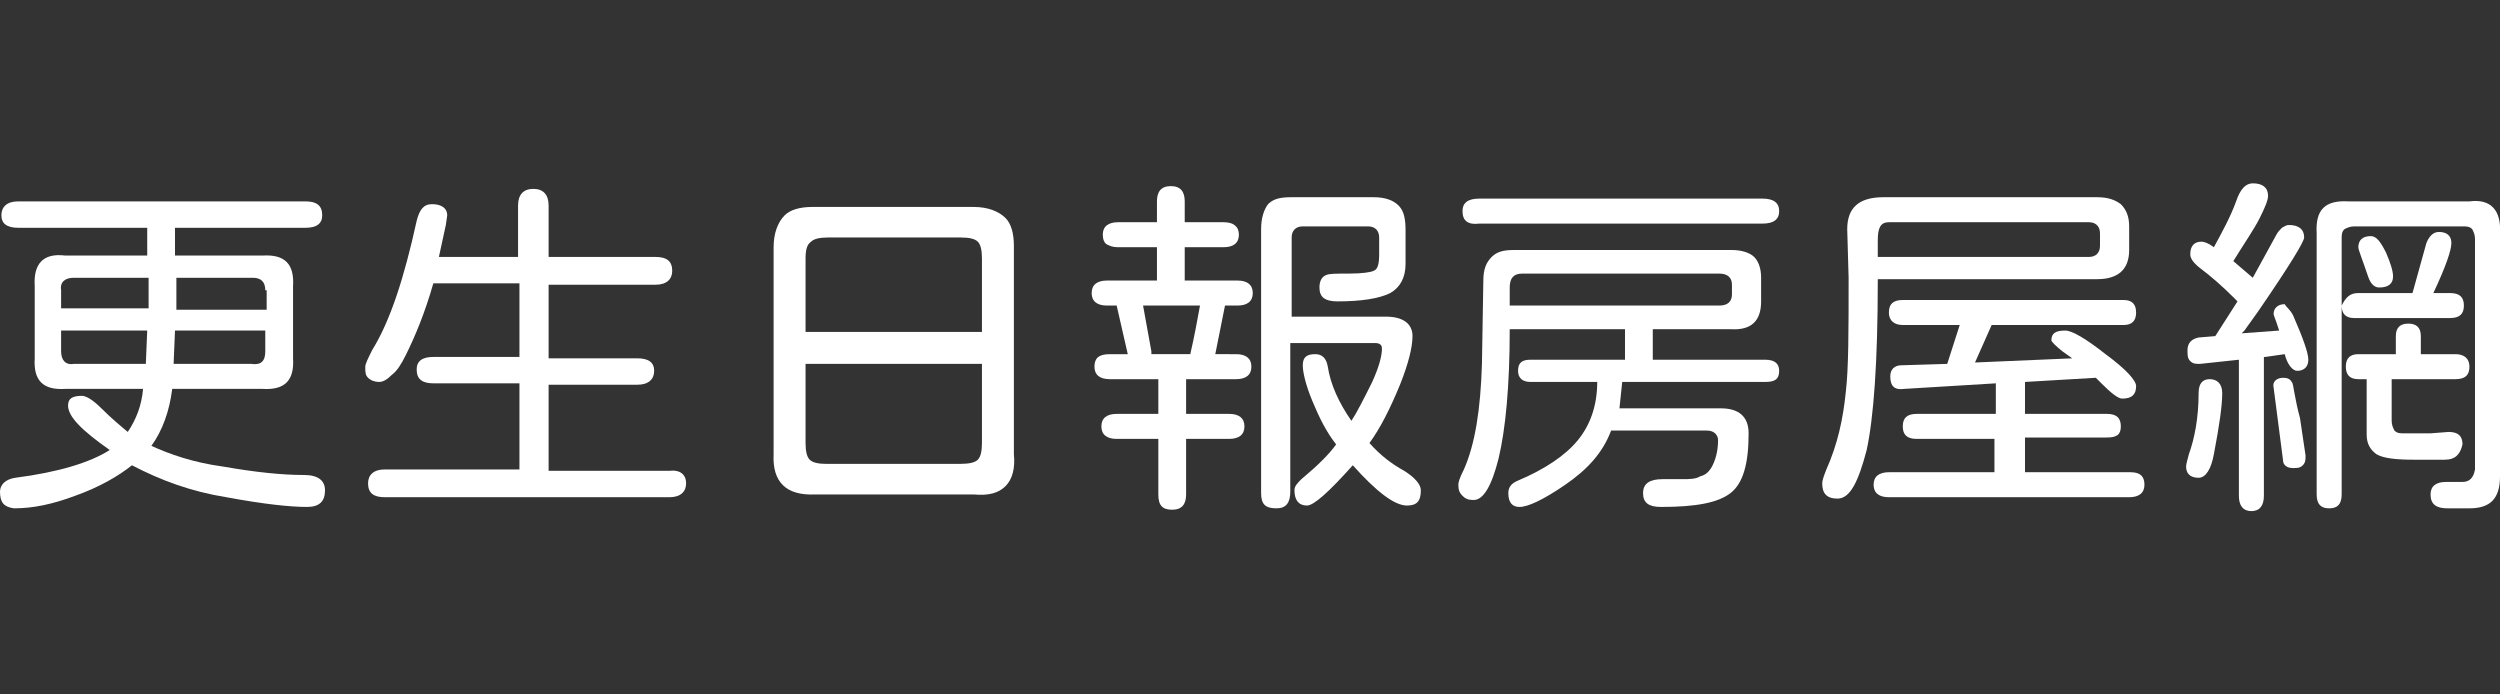
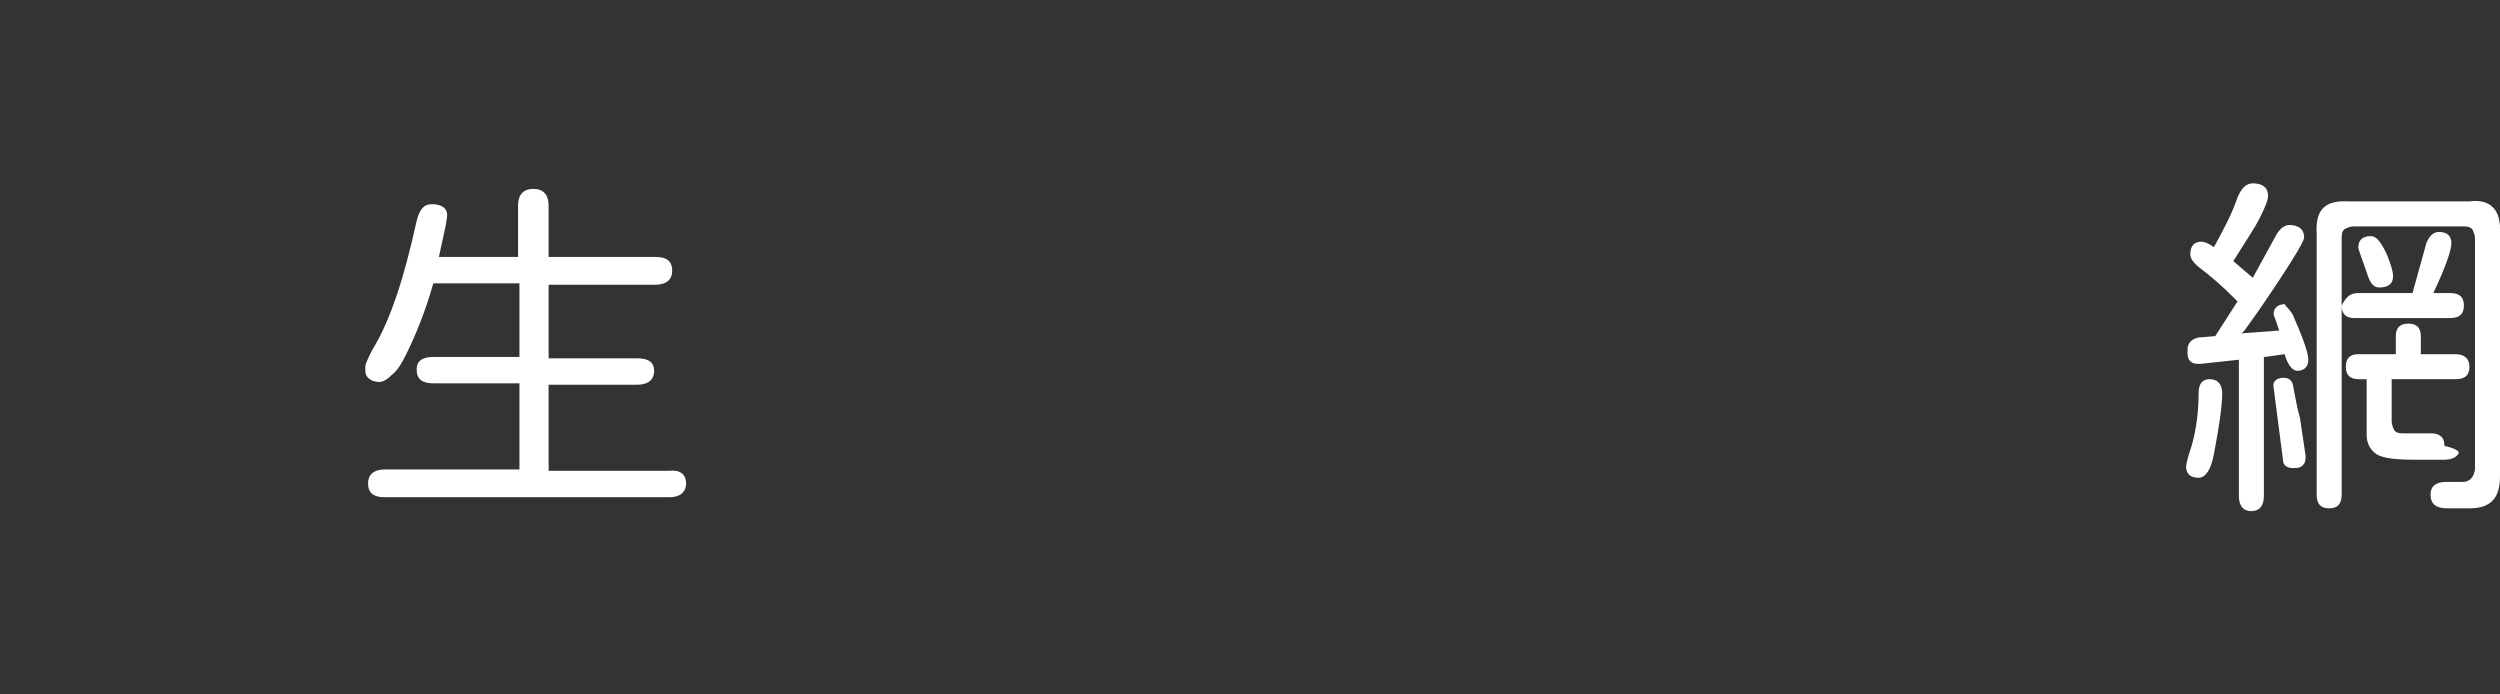
<svg xmlns="http://www.w3.org/2000/svg" version="1.1" id="圖層_1" x="0px" y="0px" viewBox="0 0 180 50" style="enable-background:new 0 0 180 50;" xml:space="preserve">
  <rect x="0" y="0" width="180" height="50" fill="#333333" stroke="none" />
  <style type="text/css">
	.st0{fill:#FFFFFF;}
</style>
  <g>
-     <path class="st0" d="M0,35.4c0-0.5,0.4-0.9,1.1-1c3.1-0.4,5.4-1.1,6.8-2c-2-1.4-3-2.4-3-3.2c0-0.5,0.3-0.7,1-0.7   c0.3,0,0.8,0.3,1.4,0.9c0.7,0.7,1.3,1.2,1.9,1.7c0.6-0.9,1-1.9,1.1-3.1H4.7c-1.6,0.1-2.3-0.6-2.2-2.2v-5.2   c-0.1-1.6,0.6-2.4,2.2-2.2h5.9l0-2H1.3c-0.8,0-1.2-0.3-1.2-0.9c0-0.6,0.4-1,1.2-1H22c0.8,0,1.2,0.3,1.2,1c0,0.6-0.4,0.9-1.2,0.9   h-9.4v2h6.3c1.6-0.1,2.3,0.6,2.2,2.2v5.2c0.1,1.6-0.6,2.3-2.2,2.2h-6.5c-0.2,1.6-0.7,3-1.5,4.1c1.3,0.6,3,1.2,5.2,1.5   c2.3,0.4,4.2,0.6,5.8,0.6c1,0,1.5,0.4,1.5,1.1c0,0.8-0.4,1.2-1.3,1.2c-1.2,0-3.1-0.2-5.8-0.7c-2.5-0.4-4.7-1.2-6.8-2.3   c-1,0.8-2.4,1.6-4.1,2.2c-1.6,0.6-3,0.9-4.4,0.9C0.3,36.5,0,36.2,0,35.4z M10.6,20H5.3c-0.6,0-1,0.3-0.9,0.9v1.3h6.3V20z    M10.6,23.8H4.4v1.5c0,0.6,0.3,1,0.9,0.9h5.2L10.6,23.8z M19.1,25.3v-1.5h-6.5l-0.1,2.4h5.6C18.8,26.3,19.1,26,19.1,25.3z    M19.1,20.9c0-0.6-0.3-0.9-0.9-0.9h-5.5v2.3h6.5V20.9z" />
    <path class="st0" d="M49.4,34.8c0,0.6-0.4,1-1.2,1H27.7c-0.8,0-1.2-0.3-1.2-1c0-0.6,0.4-1,1.2-1h9.7v-6.2h-6.2   c-0.8,0-1.2-0.3-1.2-1c0-0.6,0.4-0.9,1.2-0.9h6.2v-5.3h-6.2c-0.6,2.1-1.3,3.8-2,5.2c-0.3,0.6-0.6,1.1-1,1.4   c-0.3,0.3-0.6,0.5-0.9,0.5c-0.3,0-0.6-0.1-0.8-0.3c-0.2-0.2-0.2-0.4-0.2-0.8c0-0.2,0.2-0.6,0.5-1.2c1.3-2.1,2.3-5.2,3.2-9.3   c0.2-0.8,0.5-1.2,1.1-1.2c0.7,0,1.1,0.3,1.1,0.8l-0.1,0.7l-0.5,2.3h5.7v-3.7c0-0.8,0.4-1.2,1.1-1.2c0.7,0,1.1,0.4,1.1,1.2v3.7h7.7   c0.8,0,1.2,0.3,1.2,1c0,0.6-0.4,1-1.2,1h-7.7v5.3h6.4c0.8,0,1.2,0.3,1.2,0.9c0,0.6-0.4,1-1.2,1h-6.4v6.2h8.7   C49,33.8,49.4,34.2,49.4,34.8z" />
-     <path class="st0" d="M55.7,32.7V17.8c0-1,0.3-1.8,0.8-2.3c0.4-0.4,1.1-0.6,2-0.6h11.6c1,0,1.8,0.3,2.3,0.8c0.4,0.4,0.6,1.1,0.6,2   v15c0.1,1-0.1,1.8-0.6,2.3c-0.5,0.5-1.2,0.7-2.3,0.6H58.7C56.6,35.7,55.6,34.7,55.7,32.7z M70.7,18.6c0-0.6-0.1-1-0.3-1.2   c-0.2-0.2-0.6-0.3-1.2-0.3h-9.6c-0.6,0-1,0.1-1.2,0.3C58.1,17.6,58,18,58,18.6v5.3h12.7V18.6z M70.4,33.1c0.2-0.2,0.3-0.6,0.3-1.2   v-5.7H58v5.7c0,0.6,0.1,1,0.3,1.2c0.2,0.2,0.6,0.3,1.2,0.3h9.6C69.8,33.4,70.2,33.3,70.4,33.1z" />
-     <path class="st0" d="M83.4,35.6v-4h-3c-0.7,0-1.1-0.3-1.1-0.9c0-0.6,0.4-0.9,1.1-0.9h3v-2.5h-3.5c-0.7,0-1.1-0.3-1.1-0.9   c0-0.6,0.3-0.9,1.1-0.9h1.3L80.4,22h-0.7c-0.7,0-1.1-0.3-1.1-0.9c0-0.6,0.4-0.9,1.1-0.9h3.6v-2.4h-2.8c-0.4,0-0.6-0.1-0.8-0.2   c-0.2-0.1-0.3-0.4-0.3-0.7c0-0.6,0.4-0.9,1.1-0.9h2.8v-1.5c0-0.7,0.3-1.1,1-1.1c0.7,0,1,0.4,1,1.1v1.5h2.8c0.7,0,1.1,0.3,1.1,0.9   c0,0.6-0.4,0.9-1.1,0.9h-2.8v2.4h3.8c0.7,0,1.1,0.3,1.1,0.9c0,0.6-0.4,0.9-1.1,0.9h-0.9l-0.7,3.5H89c0.7,0,1.1,0.3,1.1,0.9   c0,0.6-0.4,0.9-1.1,0.9h-3.6v2.5h3.1c0.7,0,1.1,0.3,1.1,0.9c0,0.6-0.4,0.9-1.1,0.9h-3.1v4c0,0.7-0.3,1.1-1,1.1   C83.7,36.7,83.4,36.4,83.4,35.6z M86.4,22h-4.1l0.6,3.3l0,0.2h2.8C86,24.2,86.2,23.1,86.4,22z M90.8,35.5v-19   c0-0.8,0.2-1.4,0.5-1.8c0.4-0.4,0.9-0.5,1.7-0.5h5.9c0.8,0,1.4,0.2,1.8,0.6c0.4,0.4,0.5,1,0.5,1.8v2.4c0,1-0.4,1.7-1.1,2.1   c-0.8,0.4-2.1,0.6-3.8,0.6c-0.9,0-1.3-0.3-1.3-1c0-0.5,0.2-0.8,0.5-0.9c0.2-0.1,0.7-0.1,1.6-0.1c1,0,1.6-0.1,1.8-0.2   c0.3-0.1,0.4-0.5,0.4-1.2v-1.2c0-0.5-0.3-0.8-0.8-0.8h-4.7c-0.5,0-0.8,0.3-0.8,0.8v5.7h6.8c1.2,0,1.9,0.5,1.9,1.4   c0,0.8-0.3,2-0.9,3.5c-0.7,1.7-1.4,3.1-2.2,4.2c0.8,0.9,1.6,1.5,2.5,2c0.8,0.5,1.2,1,1.2,1.4c0,0.8-0.3,1.1-1,1.1   c-0.9,0-2.2-1-3.9-2.9c-1.7,1.9-2.8,2.9-3.3,2.9c-0.6,0-0.9-0.4-0.9-1.1c0-0.3,0.2-0.5,0.5-0.8c1.2-1,2-1.8,2.5-2.5   c-0.7-0.9-1.2-1.9-1.7-3.1c-0.5-1.2-0.7-2.1-0.7-2.6c0-0.6,0.3-0.8,0.9-0.8c0.5,0,0.8,0.3,0.9,0.9c0.2,1.3,0.8,2.6,1.7,3.9   c0.4-0.6,0.9-1.6,1.5-2.8c0.5-1.1,0.7-1.9,0.7-2.4c0-0.3-0.2-0.4-0.5-0.4h-6.1v10.7c0,0.8-0.3,1.2-1,1.2   C91.1,36.6,90.8,36.3,90.8,35.5z" />
-     <path class="st0" d="M108.6,35.5c0-0.4,0.2-0.7,0.7-0.9c1.9-0.8,3.4-1.8,4.3-2.9c0.9-1.1,1.4-2.5,1.4-4.2h-4.8   c-0.6,0-0.9-0.3-0.9-0.8c0-0.6,0.3-0.8,0.9-0.8h6.8v-2.2h-8.3c0,4.1-0.3,7.2-0.8,9.3c-0.5,2-1.1,3-1.8,3c-0.4,0-0.6-0.1-0.8-0.3   c-0.2-0.2-0.3-0.4-0.3-0.8c0-0.2,0.1-0.5,0.4-1.1c0.8-1.8,1.2-4.3,1.3-7.6l0.1-6c0-0.8,0.2-1.3,0.6-1.7c0.4-0.4,0.9-0.5,1.6-0.5   h15.7c0.7,0,1.3,0.2,1.6,0.5s0.5,0.8,0.5,1.5v1.7c0,1.4-0.7,2.1-2.2,2H119v2.2h8.1c0.7,0,1,0.3,1,0.8c0,0.6-0.3,0.8-1,0.8h-10.3   l-0.2,1.9h7.3c1.3,0,2,0.6,2,1.8c0,2.2-0.4,3.6-1.3,4.3c-0.9,0.7-2.5,1-5,1c-0.9,0-1.3-0.3-1.3-1c0-0.7,0.5-1,1.4-1l1.4,0   c0.5,0,1,0,1.3-0.2c0.4-0.1,0.6-0.3,0.8-0.6c0.3-0.5,0.5-1.2,0.5-2c0-0.4-0.3-0.7-0.8-0.7h-6.9c-0.6,1.6-1.7,2.8-3.3,3.9   c-1.6,1.1-2.7,1.6-3.3,1.6C108.9,36.5,108.6,36.2,108.6,35.5z M105.3,15.2c0-0.6,0.4-0.9,1.2-0.9h20.4c0.8,0,1.2,0.3,1.2,0.9   c0,0.6-0.4,0.9-1.2,0.9h-20.4C105.7,16.2,105.3,15.9,105.3,15.2z M124.7,21.2v-0.7c0-0.5-0.3-0.8-0.9-0.8h-14.2   c-0.6,0-0.9,0.3-0.9,1V22h15.1C124.4,22,124.7,21.7,124.7,21.2z" />
-     <path class="st0" d="M135.2,20.2c0,5.9-0.3,9.9-0.8,12.2c-0.6,2.3-1.2,3.5-2.1,3.5c-0.8,0-1.1-0.4-1.1-1.1c0-0.2,0.1-0.5,0.3-1   c0.8-1.8,1.2-3.6,1.4-5.6c0.2-1.7,0.2-4.4,0.2-8.2l-0.1-3.5c0-1.5,0.8-2.3,2.6-2.3H151c0.8,0,1.3,0.2,1.7,0.5   c0.4,0.4,0.6,0.9,0.6,1.6v1.7c0,1.4-0.8,2.1-2.3,2.1H135.2z M154.4,34.9c0,0.6-0.4,0.9-1.1,0.9h-17.3c-0.7,0-1.1-0.3-1.1-0.9   c0-0.6,0.4-0.9,1.1-0.9h7.6v-2.4H138c-0.7,0-1-0.3-1-0.9c0-0.6,0.3-0.9,1-0.9h5.7v-2.2l-6.6,0.4c-0.7,0.1-1-0.2-1-0.9   c0-0.5,0.3-0.8,0.8-0.8l3.3-0.1l0.9-2.8H137c-0.6,0-1-0.3-1-0.9c0-0.6,0.3-0.9,1-0.9h15.9c0.6,0,0.9,0.3,0.9,0.9   c0,0.6-0.3,0.9-0.9,0.9h-9.5l-1.2,2.7l7-0.3l-0.7-0.5c-0.5-0.4-0.8-0.7-0.8-0.8c0-0.5,0.3-0.7,1-0.7c0.5,0,1.5,0.6,2.9,1.7   c1.5,1.1,2.2,1.9,2.2,2.3c0,0.6-0.3,0.9-1,0.9c-0.3,0-0.8-0.4-1.5-1.1l-0.4-0.4l-5.1,0.3v2.3h5.9c0.7,0,1,0.3,1,0.9   c0,0.6-0.3,0.8-1,0.8h-5.9V34h7.6C154.1,34,154.4,34.3,154.4,34.9z M135.2,18.5h15.2c0.5,0,0.8-0.3,0.8-0.8v-0.9   c0-0.5-0.3-0.8-0.8-0.8H136c-0.6,0-0.8,0.4-0.8,1.3V18.5z" />
-     <path class="st0" d="M160,28.3c0,0.9-0.2,2.3-0.6,4.4c-0.2,1.1-0.6,1.7-1.1,1.7c-0.6,0-0.9-0.3-0.9-0.8c0-0.2,0.1-0.5,0.2-0.9   c0.4-1.1,0.7-2.6,0.7-4.4c0-0.7,0.3-1,0.8-1S160,27.6,160,28.3z M165.1,22.7c0.7,1.6,1.1,2.7,1.1,3.2c0,0.5-0.3,0.8-0.8,0.8   c-0.3,0-0.7-0.4-0.9-1.2l-1.4,0.2l-0.1,0v10c0,0.7-0.3,1.1-0.9,1.1c-0.6,0-0.9-0.4-0.9-1.1v-9.8l-2.8,0.3c-0.3,0-0.5,0-0.7-0.2   c-0.2-0.2-0.2-0.4-0.2-0.8c0-0.5,0.3-0.8,0.8-0.9l1.2-0.1l1.6-2.5l-0.3-0.3c-0.8-0.8-1.6-1.5-2.4-2.1c-0.5-0.4-0.7-0.7-0.7-1   c0-0.6,0.3-0.9,0.8-0.9c0.2,0,0.5,0.1,0.9,0.4c0.6-1.1,1.2-2.2,1.6-3.3c0.3-0.9,0.7-1.3,1.2-1.3c0.7,0,1.1,0.3,1.1,0.9   c0,0.3-0.2,0.8-0.6,1.6c-0.4,0.8-1.1,1.8-1.9,3.1l1.4,1.2l1.7-3.1c0.1-0.2,0.3-0.4,0.4-0.5c0.2-0.1,0.3-0.2,0.5-0.2   c0.7,0,1.1,0.3,1.1,0.9c0,0.3-1.1,2.1-3.3,5.3l-1,1.4l-0.2,0.2l2.7-0.2l-0.2-0.6c-0.1-0.3-0.2-0.5-0.2-0.6c0-0.4,0.3-0.7,0.8-0.7   C164.6,22.1,164.9,22.3,165.1,22.7z M166,32.8c0,0.3,0,0.5-0.2,0.7c-0.2,0.2-0.4,0.2-0.7,0.2c-0.3,0-0.6-0.1-0.7-0.4l-0.7-5.4   c-0.1-0.4,0.2-0.7,0.7-0.7c0.3,0,0.5,0.1,0.6,0.3c0.1,0.1,0.1,0.3,0.2,0.8c0.1,0.5,0.2,1.1,0.4,1.8L166,32.8z M180,16.8v17.5   c0,1.6-0.7,2.3-2.2,2.3h-1.6c-0.8,0-1.2-0.3-1.2-1c0-0.6,0.4-0.9,1.1-0.9h1.2c0.5,0,0.8-0.3,0.9-0.9V17.2c0-0.3-0.1-0.5-0.2-0.7   c-0.2-0.2-0.4-0.2-0.7-0.2h-7.8c-0.3,0-0.5,0.1-0.7,0.2c-0.2,0.2-0.2,0.4-0.2,0.7v18.4c0,0.7-0.3,1-0.9,1c-0.6,0-0.9-0.3-0.9-1   V16.8c-0.1-1.7,0.6-2.4,2.3-2.3h8.7C179.3,14.3,180.1,15.1,180,16.8z M176.9,32.8c-0.2,0.2-0.5,0.3-0.9,0.3l-2.1,0   c-1.4,0-2.3-0.1-2.8-0.4c-0.4-0.3-0.7-0.7-0.7-1.4v-4h-0.6c-0.6,0-0.9-0.3-0.9-0.9c0-0.6,0.3-0.9,0.9-0.9h2.7v-1.3   c0-0.6,0.3-0.9,0.9-0.9c0.6,0,0.9,0.3,0.9,0.9v1.3h2.5c0.6,0,1,0.3,1,0.9c0,0.6-0.3,0.9-1,0.9h-4.6v3c0,0.3,0.1,0.5,0.2,0.7   c0.2,0.2,0.4,0.2,0.7,0.2l1.9,0l1.3-0.1c0.7,0,1,0.3,1,0.9C177.2,32.4,177.1,32.6,176.9,32.8z M169.8,21.1h3.9l1-3.6   c0.2-0.5,0.5-0.8,0.9-0.8c0.6,0,0.9,0.3,0.9,0.8c0,0.5-0.4,1.7-1.3,3.6h1.2c0.7,0,1,0.3,1,0.9c0,0.6-0.3,0.9-1,0.9h-6.9   c-0.6,0-0.9-0.3-0.9-0.9C168.9,21.4,169.2,21.1,169.8,21.1z M170.5,19.9c-0.4-1.2-0.7-1.9-0.7-2.1c0-0.5,0.3-0.8,0.9-0.8   c0.4,0,0.7,0.4,1.1,1.2c0.3,0.7,0.5,1.3,0.5,1.7c0,0.5-0.3,0.8-1,0.8C171,20.7,170.7,20.5,170.5,19.9z" />
+     <path class="st0" d="M160,28.3c0,0.9-0.2,2.3-0.6,4.4c-0.2,1.1-0.6,1.7-1.1,1.7c-0.6,0-0.9-0.3-0.9-0.8c0-0.2,0.1-0.5,0.2-0.9   c0.4-1.1,0.7-2.6,0.7-4.4c0-0.7,0.3-1,0.8-1S160,27.6,160,28.3z M165.1,22.7c0.7,1.6,1.1,2.7,1.1,3.2c0,0.5-0.3,0.8-0.8,0.8   c-0.3,0-0.7-0.4-0.9-1.2l-1.4,0.2l-0.1,0v10c0,0.7-0.3,1.1-0.9,1.1c-0.6,0-0.9-0.4-0.9-1.1v-9.8l-2.8,0.3c-0.3,0-0.5,0-0.7-0.2   c-0.2-0.2-0.2-0.4-0.2-0.8c0-0.5,0.3-0.8,0.8-0.9l1.2-0.1l1.6-2.5l-0.3-0.3c-0.8-0.8-1.6-1.5-2.4-2.1c-0.5-0.4-0.7-0.7-0.7-1   c0-0.6,0.3-0.9,0.8-0.9c0.2,0,0.5,0.1,0.9,0.4c0.6-1.1,1.2-2.2,1.6-3.3c0.3-0.9,0.7-1.3,1.2-1.3c0.7,0,1.1,0.3,1.1,0.9   c0,0.3-0.2,0.8-0.6,1.6c-0.4,0.8-1.1,1.8-1.9,3.1l1.4,1.2l1.7-3.1c0.1-0.2,0.3-0.4,0.4-0.5c0.2-0.1,0.3-0.2,0.5-0.2   c0.7,0,1.1,0.3,1.1,0.9c0,0.3-1.1,2.1-3.3,5.3l-1,1.4l-0.2,0.2l2.7-0.2l-0.2-0.6c-0.1-0.3-0.2-0.5-0.2-0.6c0-0.4,0.3-0.7,0.8-0.7   C164.6,22.1,164.9,22.3,165.1,22.7z M166,32.8c0,0.3,0,0.5-0.2,0.7c-0.2,0.2-0.4,0.2-0.7,0.2c-0.3,0-0.6-0.1-0.7-0.4l-0.7-5.4   c-0.1-0.4,0.2-0.7,0.7-0.7c0.3,0,0.5,0.1,0.6,0.3c0.1,0.1,0.1,0.3,0.2,0.8c0.1,0.5,0.2,1.1,0.4,1.8L166,32.8z M180,16.8v17.5   c0,1.6-0.7,2.3-2.2,2.3h-1.6c-0.8,0-1.2-0.3-1.2-1c0-0.6,0.4-0.9,1.1-0.9h1.2c0.5,0,0.8-0.3,0.9-0.9V17.2c0-0.3-0.1-0.5-0.2-0.7   c-0.2-0.2-0.4-0.2-0.7-0.2h-7.8c-0.3,0-0.5,0.1-0.7,0.2c-0.2,0.2-0.2,0.4-0.2,0.7v18.4c0,0.7-0.3,1-0.9,1c-0.6,0-0.9-0.3-0.9-1   V16.8c-0.1-1.7,0.6-2.4,2.3-2.3h8.7C179.3,14.3,180.1,15.1,180,16.8z M176.9,32.8c-0.2,0.2-0.5,0.3-0.9,0.3l-2.1,0   c-1.4,0-2.3-0.1-2.8-0.4c-0.4-0.3-0.7-0.7-0.7-1.4v-4h-0.6c-0.6,0-0.9-0.3-0.9-0.9c0-0.6,0.3-0.9,0.9-0.9h2.7v-1.3   c0-0.6,0.3-0.9,0.9-0.9c0.6,0,0.9,0.3,0.9,0.9v1.3h2.5c0.6,0,1,0.3,1,0.9c0,0.6-0.3,0.9-1,0.9h-4.6v3c0,0.3,0.1,0.5,0.2,0.7   c0.2,0.2,0.4,0.2,0.7,0.2l1.9,0c0.7,0,1,0.3,1,0.9C177.2,32.4,177.1,32.6,176.9,32.8z M169.8,21.1h3.9l1-3.6   c0.2-0.5,0.5-0.8,0.9-0.8c0.6,0,0.9,0.3,0.9,0.8c0,0.5-0.4,1.7-1.3,3.6h1.2c0.7,0,1,0.3,1,0.9c0,0.6-0.3,0.9-1,0.9h-6.9   c-0.6,0-0.9-0.3-0.9-0.9C168.9,21.4,169.2,21.1,169.8,21.1z M170.5,19.9c-0.4-1.2-0.7-1.9-0.7-2.1c0-0.5,0.3-0.8,0.9-0.8   c0.4,0,0.7,0.4,1.1,1.2c0.3,0.7,0.5,1.3,0.5,1.7c0,0.5-0.3,0.8-1,0.8C171,20.7,170.7,20.5,170.5,19.9z" />
  </g>
</svg>